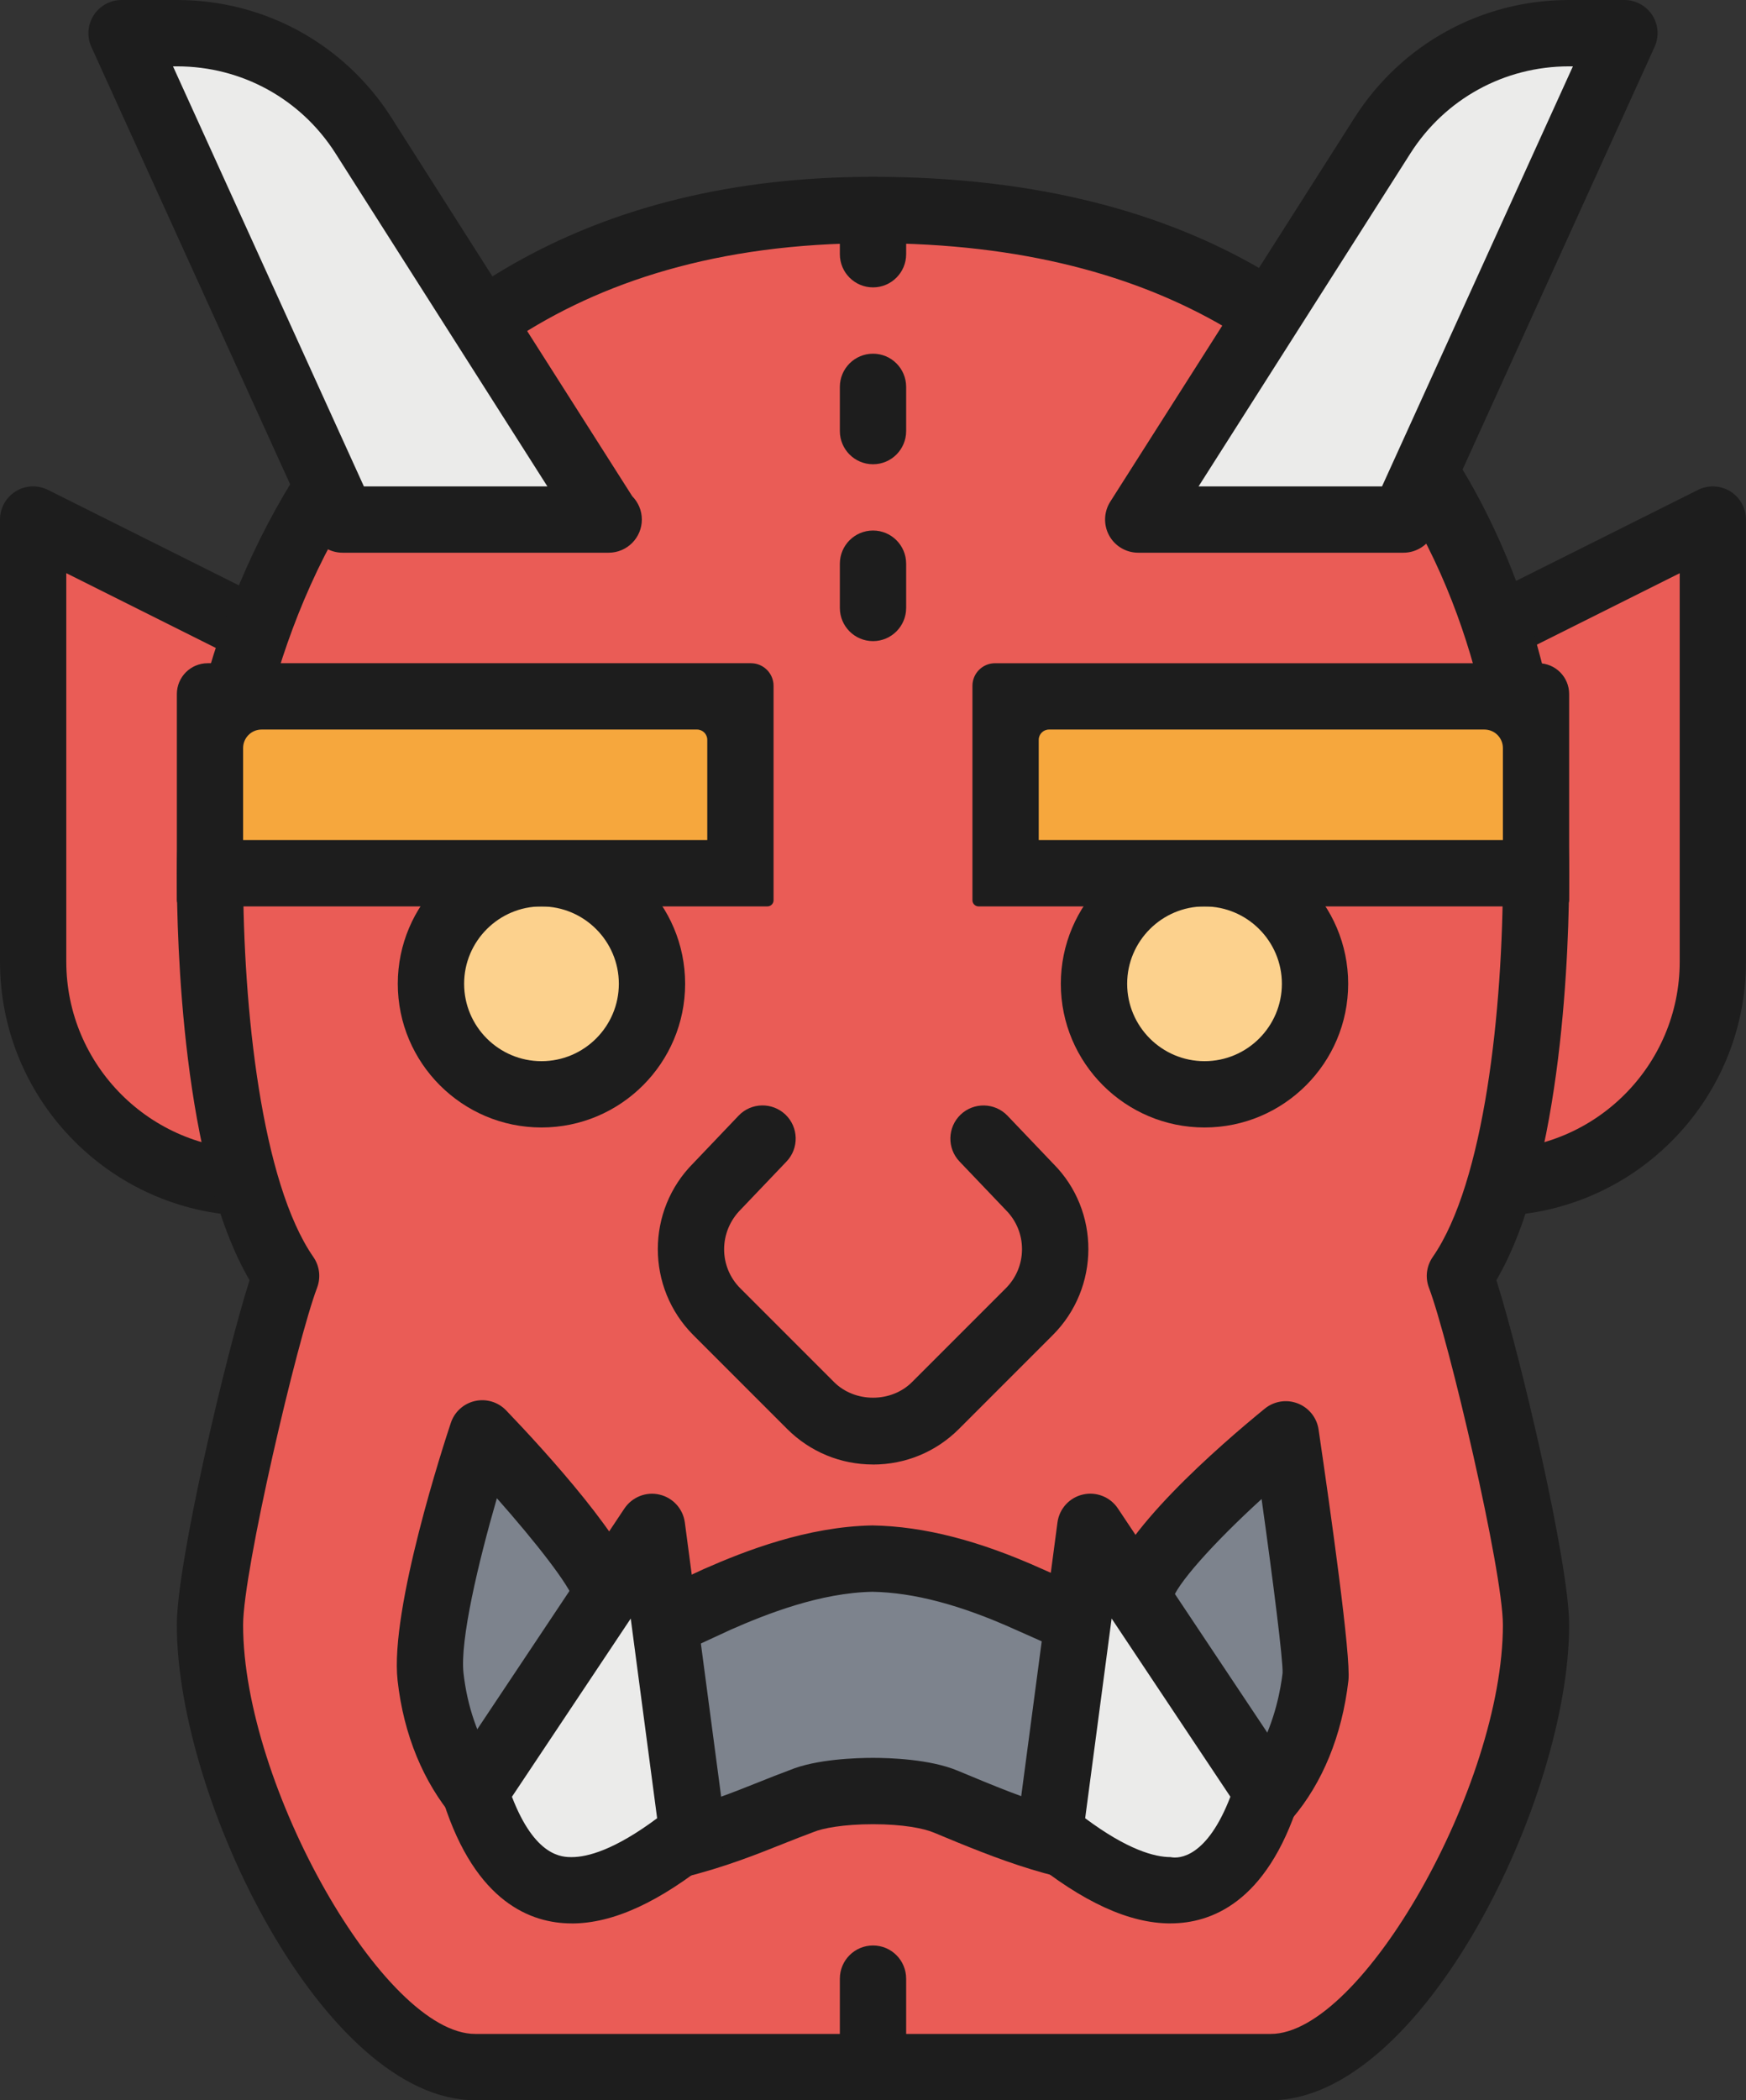
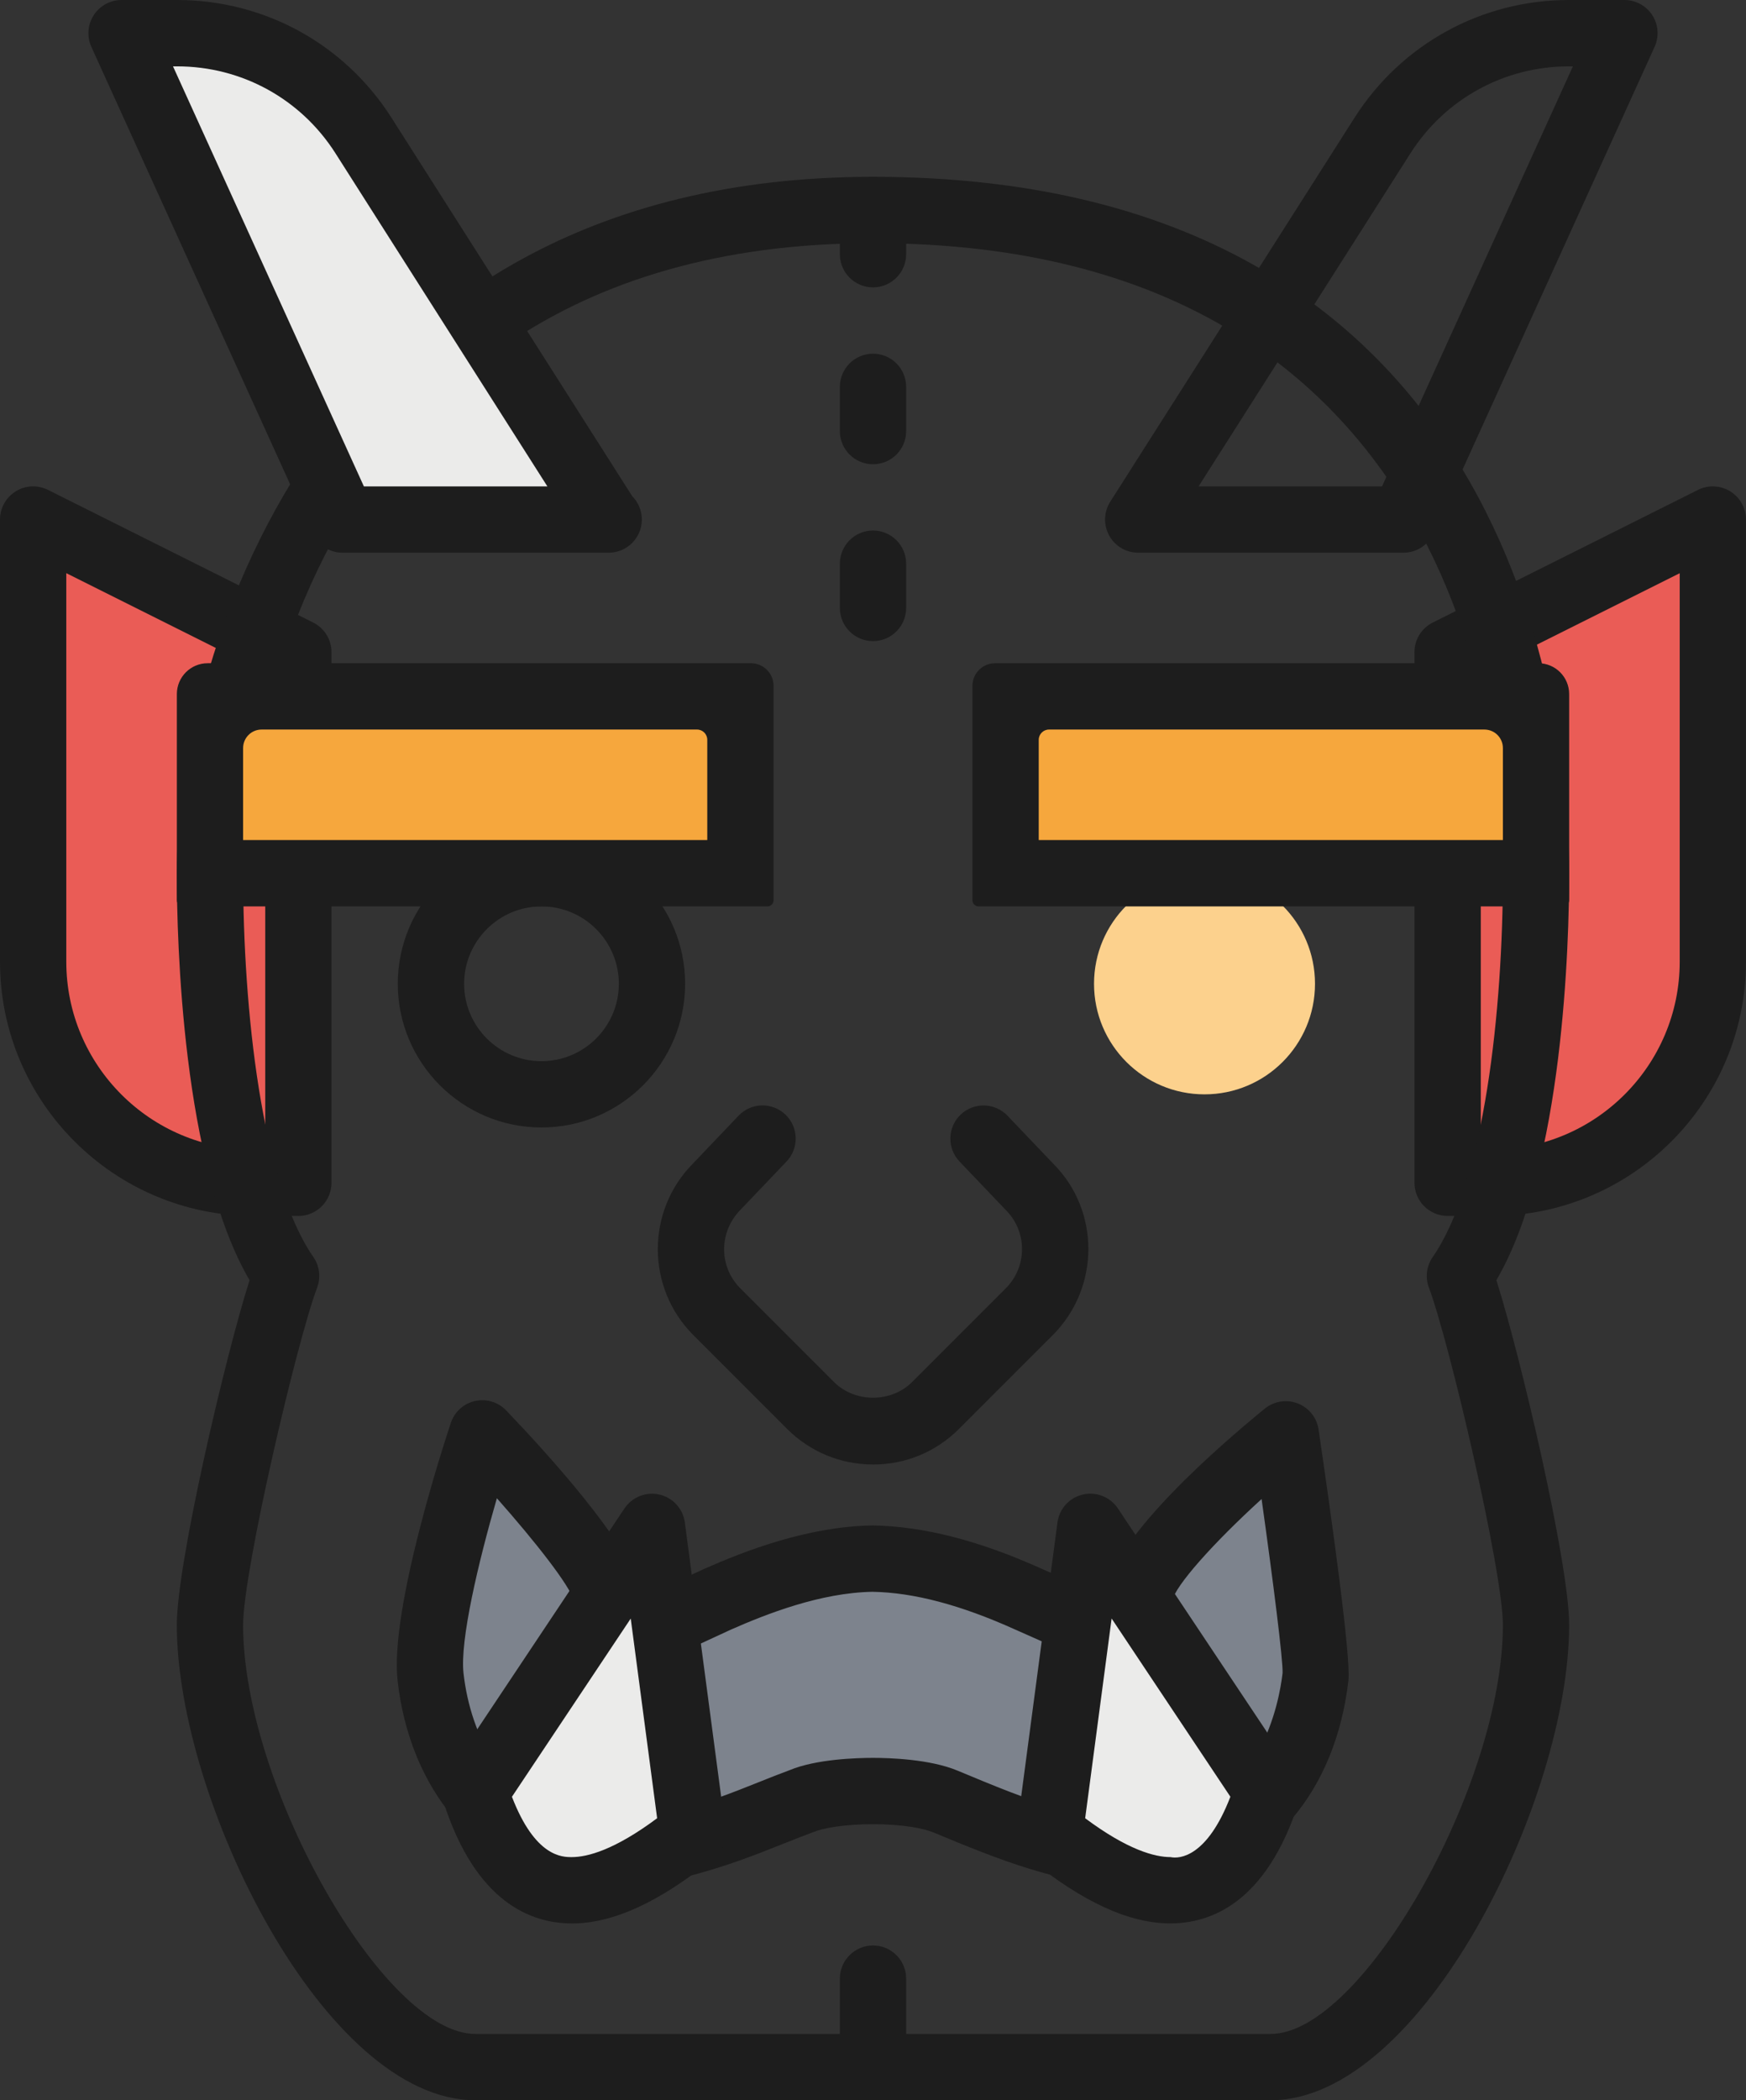
<svg xmlns="http://www.w3.org/2000/svg" id="Vrstva_2" viewBox="0 0 425.89 512.15">
  <rect x="0" y="0" width="425.89" height="512.15" fill="#333333" stroke="none" />
  <defs>
    <style>.cls-1{fill:#fcd18d;}.cls-2{fill:#ebebea;}.cls-3{fill:#ea5c56;}.cls-4{fill:#1d1d1d;}.cls-5{fill:#f6a73d;}.cls-6{fill:#7d838d;}</style>
  </defs>
  <g id="Vrstva_1-2">
    <g>
      <path class="cls-3" d="M353.11,159.04v129.39h10.78c29.78,0,53.91-24.13,53.91-53.91V126.69l-64.69,32.35Z" />
      <path class="cls-4" d="M363.89,296.51h-10.78c-4.46,0-8.09-3.62-8.09-8.09V159.04c0-3.06,1.72-5.86,4.47-7.23l64.69-32.35c2.5-1.24,5.48-1.11,7.86,.35,2.39,1.48,3.84,4.08,3.84,6.88v107.82c0,34.19-27.81,62-62,62Zm-2.69-16.17h2.69c25.27,0,45.83-20.56,45.83-45.83v-94.73l-48.52,24.26v116.31Z" />
      <path class="cls-3" d="M72.78,159.04v129.39h-10.78c-29.77,0-53.91-24.13-53.91-53.91V126.69l64.69,32.35Z" />
      <path class="cls-4" d="M72.78,296.51h-10.78c-34.19,0-62-27.81-62-62V126.69c0-2.8,1.45-5.4,3.84-6.88,2.37-1.47,5.35-1.6,7.86-.35l64.69,32.35c2.74,1.37,4.47,4.17,4.47,7.23v129.39c0,4.46-3.62,8.09-8.09,8.09ZM16.17,139.78v94.73c0,25.27,20.56,45.83,45.83,45.83h2.7v-116.31l-48.52-24.26Z" />
-       <path class="cls-3" d="M374.67,212.95c0-32.35-10.78-161.73-161.73-161.73S51.22,196.02,51.22,212.95c0,28.48,3.5,76.42,18.57,98.18-4.96,13.07-18.57,70.31-18.57,85.11,0,40.16,34.92,107.82,64.69,107.82h194.07c29.78,0,64.69-67.66,64.69-107.82,0-14.8-13.61-72.04-18.58-85.11,15.08-21.76,18.58-69.71,18.58-98.18Z" />
      <path class="cls-4" d="M309.98,512.15H115.91c-36.82,0-72.78-73.33-72.78-115.91,0-15.04,11.89-65.69,17.74-84.06-16.42-28.13-17.74-82.64-17.74-99.24,0-47.24,30.51-169.82,169.81-169.82,161.62,0,169.81,141.46,169.81,169.82,0,16.6-1.32,71.11-17.75,99.24,5.85,18.36,17.75,69.02,17.75,84.06,0,42.57-35.96,115.91-72.78,115.91ZM212.95,59.3C61.06,59.3,59.3,211.41,59.3,212.95c0,33.28,4.5,75.35,17.14,93.58,1.52,2.19,1.85,4.99,.91,7.48-4.87,12.81-18.05,69.06-18.05,82.24,0,39.15,34.39,99.73,56.61,99.73h194.07c22.22,0,56.61-60.59,56.61-99.73,0-13.18-13.19-69.43-18.04-82.24-.95-2.49-.6-5.28,.92-7.48,12.64-18.23,17.13-60.29,17.13-93.58,0-25.66-7.41-153.65-153.64-153.65Z" />
      <path class="cls-4" d="M212.95,357.12c-7.92,0-15.37-3.09-20.96-8.68l-22.87-22.87c-11.55-11.56-11.55-30.37,0-41.93l11.03-11.57c3.07-3.24,8.2-3.35,11.43-.28,3.24,3.09,3.35,8.21,.28,11.44l-11.17,11.71c-5.39,5.39-5.39,13.94-.13,19.2l22.87,22.87c5.09,5.1,13.96,5.1,19.05,0l22.87-22.87c2.54-2.55,3.94-5.93,3.94-9.53s-1.4-6.98-3.94-9.53l-11.3-11.84c-3.08-3.23-2.96-8.35,.27-11.44,3.23-3.07,8.35-2.96,11.44,.28l11.17,11.71c11.42,11.43,11.42,30.23-.15,41.79l-22.87,22.87c-5.6,5.6-13.04,8.68-20.96,8.68Z" />
      <path class="cls-2" d="M148.25,126.69H83.56L29.65,8.09h13.54c18.43,0,35.58,9.41,45.48,24.96l59.58,93.64Z" />
      <path class="cls-4" d="M148.46,134.78H83.56c-3.17,0-6.05-1.85-7.36-4.74L22.29,11.44c-1.13-2.51-.93-5.41,.57-7.73,1.48-2.31,4.05-3.71,6.79-3.71h13.54c21.31,0,40.86,10.74,52.3,28.71l58.73,92.3c1.44,1.46,2.34,3.46,2.34,5.68,0,4.46-3.62,8.09-8.1,8.09Zm-59.7-16.17h44.76L81.84,37.4c-8.45-13.29-22.9-21.22-38.65-21.22h-.99l46.56,102.43Z" />
-       <path class="cls-2" d="M277.64,126.69h64.69L396.23,8.09h-13.52c-18.44,0-35.59,9.41-45.49,24.96l-59.58,93.64Z" />
      <path class="cls-4" d="M342.33,134.78h-64.69c-2.95,0-5.67-1.6-7.09-4.19-1.42-2.59-1.31-5.75,.26-8.24l59.59-93.64c11.45-17.97,31-28.71,52.31-28.71h13.52c2.75,0,5.31,1.4,6.81,3.71,1.48,2.31,1.69,5.22,.55,7.73l-53.9,118.6c-1.31,2.89-4.19,4.74-7.36,4.74Zm-49.96-16.17h44.74l46.56-102.43h-.97c-15.76,0-30.21,7.93-38.67,21.22l-51.67,81.21Z" />
-       <path class="cls-1" d="M159.03,239.9c0,14.89-12.07,26.96-26.95,26.96s-26.96-12.06-26.96-26.96,12.07-26.95,26.96-26.95,26.95,12.07,26.95,26.95Z" />
      <path class="cls-4" d="M132.08,274.94c-19.32,0-35.05-15.72-35.05-35.04s15.73-35.04,35.05-35.04,35.04,15.72,35.04,35.04-15.72,35.04-35.04,35.04Zm0-53.91c-10.4,0-18.87,8.47-18.87,18.87s8.46,18.87,18.87,18.87,18.87-8.47,18.87-18.87-8.46-18.87-18.87-18.87Z" />
      <path class="cls-1" d="M320.76,239.9c0,14.89-12.07,26.96-26.95,26.96s-26.95-12.06-26.95-26.96,12.07-26.95,26.95-26.95,26.95,12.07,26.95,26.95Z" />
-       <path class="cls-4" d="M293.81,274.94c-19.32,0-35.05-15.72-35.05-35.04s15.73-35.04,35.05-35.04,35.04,15.72,35.04,35.04-15.72,35.04-35.04,35.04Zm0-53.91c-10.4,0-18.87,8.47-18.87,18.87s8.46,18.87,18.87,18.87,18.87-8.47,18.87-18.87-8.46-18.87-18.87-18.87Z" />
      <path class="cls-6" d="M313.62,349.77s-33.69,27.5-35.68,39.26c-.6,3.58-1.77,7.8-1.95,11.58-4.1-.17-7.9-2.91-11.51-4.58-4.49-2.08-9.06-4.01-13.58-6.05-11.84-5.34-24.87-9.67-37.95-9.91-13.09,.23-26.08,4.68-37.95,9.92-8.12,3.67-16.32,7.88-24.81,10.65-1.73-2.58-1.71-8.52-2.24-11.63-1.6-9.51-30.3-39.47-30.3-39.47,0,0-14.42,43.23-12.63,59.36,2.23,20.07,13.92,39.21,35.26,42.49,10.8,1.71,18.45-.06,24.82-1.5,12.65-3.14,21.79-7.53,30.29-10.64,8.01-3.34,27.12-3.34,35.11,0,16.97,7.07,36.14,15.13,55.11,12.13,21.68-3.43,32.93-22.19,35.27-42.49,.63-5.63-7.25-59.13-7.25-59.13Z" />
      <path class="cls-4" d="M148.99,460.17c-3.26,0-6.62-.27-9.97-.8-22.57-3.47-39.07-22.93-42.04-49.58-1.93-17.4,11.46-58.23,12.99-62.82,.89-2.69,3.13-4.71,5.89-5.33,2.78-.62,5.65,.25,7.61,2.3,9.16,9.54,30.62,32.93,32.45,43.72,.1,.6,.18,1.28,.27,2.02,3.15-1.35,6.31-2.82,9.4-4.26l6.08-2.8c10.08-4.45,25.23-10.35,41.13-10.64,12.59,.22,26.04,3.69,41.43,10.63l5.66,2.51c2.68,1.17,5.35,2.35,7.99,3.58,.58,.27,1.15,.56,1.74,.85,.12-.64,.24-1.26,.35-1.86,2.25-13.33,27.7-35.35,38.54-44.19,2.27-1.84,5.33-2.32,8.04-1.27,2.71,1.05,4.66,3.48,5.08,6.36,2.99,20.37,7.93,55.4,7.28,61.2-3.11,26.98-19.21,45.98-42.04,49.58-3.12,.5-6.38,.74-9.66,.74h0c-17.64,0-34.52-7.02-49.41-13.22-2.49-1.04-7.51-2.05-14.85-2.05s-12.36,1.01-14.44,1.88c-2.66,.98-5.01,1.92-7.48,2.9-6.72,2.68-14.35,5.72-23.99,8.11-5.03,1.14-10.81,2.43-18.05,2.43Zm-27.79-94.82c-4.55,15.69-9.03,34.68-8.14,42.65,1.7,15.25,10.07,32.56,28.46,35.39,9.24,1.47,15.54,.02,21.59-1.34,8.62-2.13,15.38-4.84,21.93-7.45,2.63-1.05,5.13-2.05,7.58-2.95,6.43-2.69,16.37-2.99,20.33-2.99s13.91,.3,20.66,3.13c16.94,7.05,33.88,14.27,50.73,11.6,23.08-3.65,27.65-28.04,28.51-35.42,.13-3.1-2.27-22.09-5.12-42.43-11.79,10.75-21.07,21.14-21.82,24.85-.2,1.25-.48,2.61-.77,3.99-.45,2.2-.97,4.5-1.07,6.64-.22,4.44-3.85,7.9-8.41,7.68-4.88-.2-8.9-2.35-12.12-4.07-.83-.44-1.64-.88-2.45-1.26-2.54-1.18-5.1-2.31-7.69-3.44l-5.81-2.58c-13.33-6.01-24.71-9.01-34.78-9.19-12.69,.23-25.8,5.38-34.54,9.23l-5.82,2.69c-6.33,2.95-12.87,6-19.74,8.24-3.45,1.12-7.23-.18-9.24-3.19-2.37-3.55-2.8-8.13-3.19-12.17-.1-.98-.16-1.87-.29-2.59-.88-3.54-9.27-14.27-18.78-25.01Z" />
      <path class="cls-2" d="M115.91,437.01l43.12-64.69,9.88,74.58c-24.32,19.73-43.2,20.59-53-9.89Z" />
      <path class="cls-4" d="M139.46,469.03c-9.92,0-23.4-5.12-31.25-29.53-.76-2.35-.41-4.91,.97-6.96l43.13-64.69c1.87-2.79,5.3-4.16,8.55-3.39,3.29,.76,5.75,3.48,6.19,6.81l9.88,74.58c.37,2.79-.73,5.57-2.92,7.34-13.15,10.66-24.45,15.85-34.55,15.85Zm-14.59-30.89c5.66,14.72,12.3,14.72,14.59,14.72,3.83,0,10.43-1.73,20.83-9.48l-6.44-48.69-28.97,43.45Z" />
      <path class="cls-2" d="M309.09,437.01l-43.13-64.69-9.89,74.58c24.32,19.73,43.21,20.59,53.02-9.89Z" />
      <path class="cls-4" d="M285.52,469.03h0c-10.09,0-21.41-5.18-34.54-15.85-2.18-1.77-3.28-4.55-2.92-7.34l9.88-74.58c.44-3.34,2.91-6.06,6.18-6.81,3.27-.77,6.7,.59,8.56,3.39l43.13,64.69c1.37,2.05,1.73,4.62,.97,6.96-7.85,24.41-21.33,29.53-31.26,29.53Zm-20.83-25.65c10.4,7.75,17.02,9.48,20.83,9.48,2.19,.47,8.93,.01,14.6-14.72l-28.97-43.46-6.45,48.69Z" />
      <path class="cls-5" d="M51.22,212.95H180.6v-39.12c0-2.21-1.79-4.01-4.01-4.01H57.23c-3.32,0-6.01,2.69-6.01,6.01v37.12Z" />
      <path class="cls-4" d="M187.19,221.03H44.64c-.83,0-1.5-.67-1.5-1.5v-50.28c0-4.15,3.36-7.52,7.52-7.52H183.18c3.04,0,5.51,2.47,5.51,5.51v52.29c0,.83-.67,1.5-1.5,1.5Zm-127.88-16.18h113.21v-24.45c0-1.38-1.12-2.5-2.5-2.5H63.81c-2.49,0-4.51,2.02-4.51,4.51v22.44Z" />
      <path class="cls-5" d="M374.67,212.95H245.29v-39.12c0-2.21,1.79-4.01,4.01-4.01h119.37c3.32,0,6.01,2.69,6.01,6.01v37.12Z" />
      <path class="cls-4" d="M381.26,221.03H238.7c-.83,0-1.5-.67-1.5-1.5v-52.29c0-3.04,2.47-5.51,5.51-5.51h132.53c4.15,0,7.51,3.36,7.51,7.51v50.29c0,.83-.67,1.5-1.5,1.5Zm-127.88-16.18h113.21v-22.44c0-2.49-2.02-4.51-4.51-4.51h-106.2c-1.38,0-2.51,1.12-2.51,2.51v24.44Z" />
      <path class="cls-4" d="M212.95,156.34c-4.46,0-8.09-3.62-8.09-8.09v-10.79c0-4.46,3.62-8.09,8.09-8.09s8.08,3.62,8.08,8.09v10.79c0,4.46-3.62,8.09-8.08,8.09Zm0-43.13c-4.46,0-8.09-3.62-8.09-8.09v-10.78c0-4.46,3.62-8.09,8.09-8.09s8.08,3.62,8.08,8.09v10.78c0,4.47-3.62,8.09-8.08,8.09Zm0-43.13c-4.46,0-8.09-3.62-8.09-8.09v-10.78c0-4.47,3.62-8.08,8.09-8.08s8.08,3.62,8.08,8.08v10.78c0,4.46-3.62,8.09-8.08,8.09Z" />
      <path class="cls-4" d="M212.95,512.15c-4.46,0-8.09-3.62-8.09-8.09v-21.56c0-4.47,3.62-8.09,8.09-8.09s8.08,3.62,8.08,8.09v21.56c0,4.47-3.62,8.09-8.08,8.09Z" />
    </g>
  </g>
</svg>